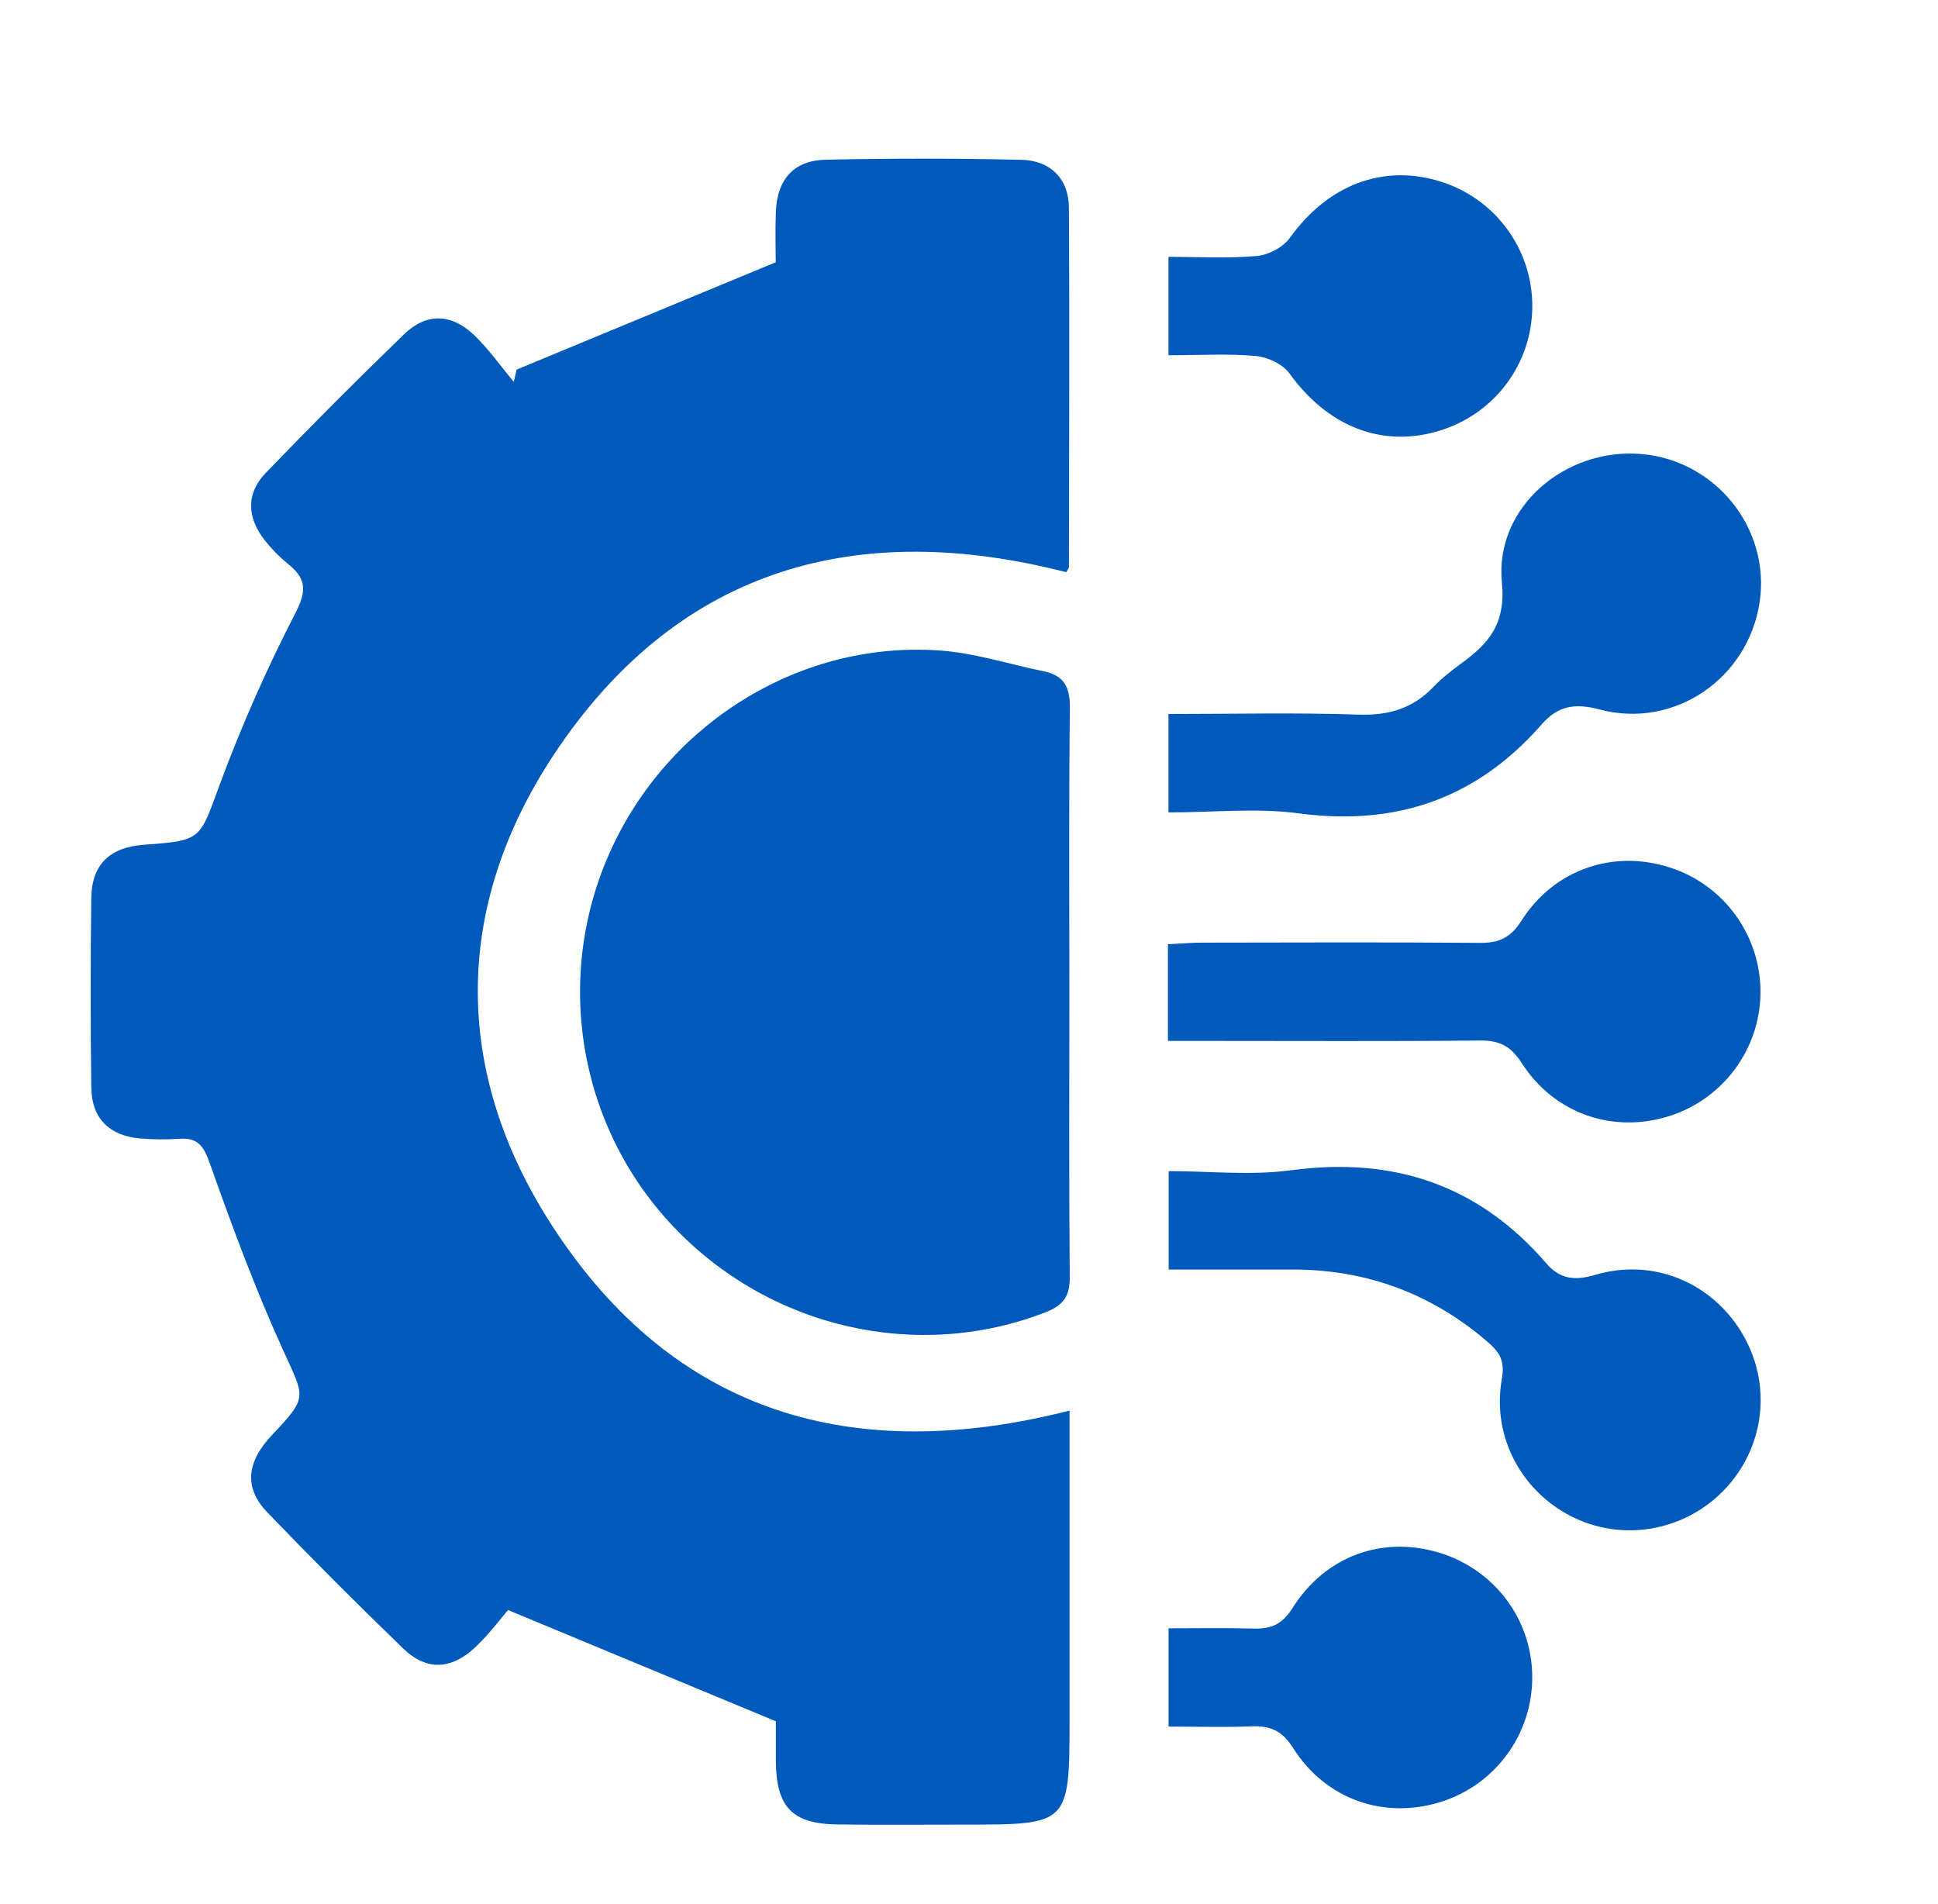
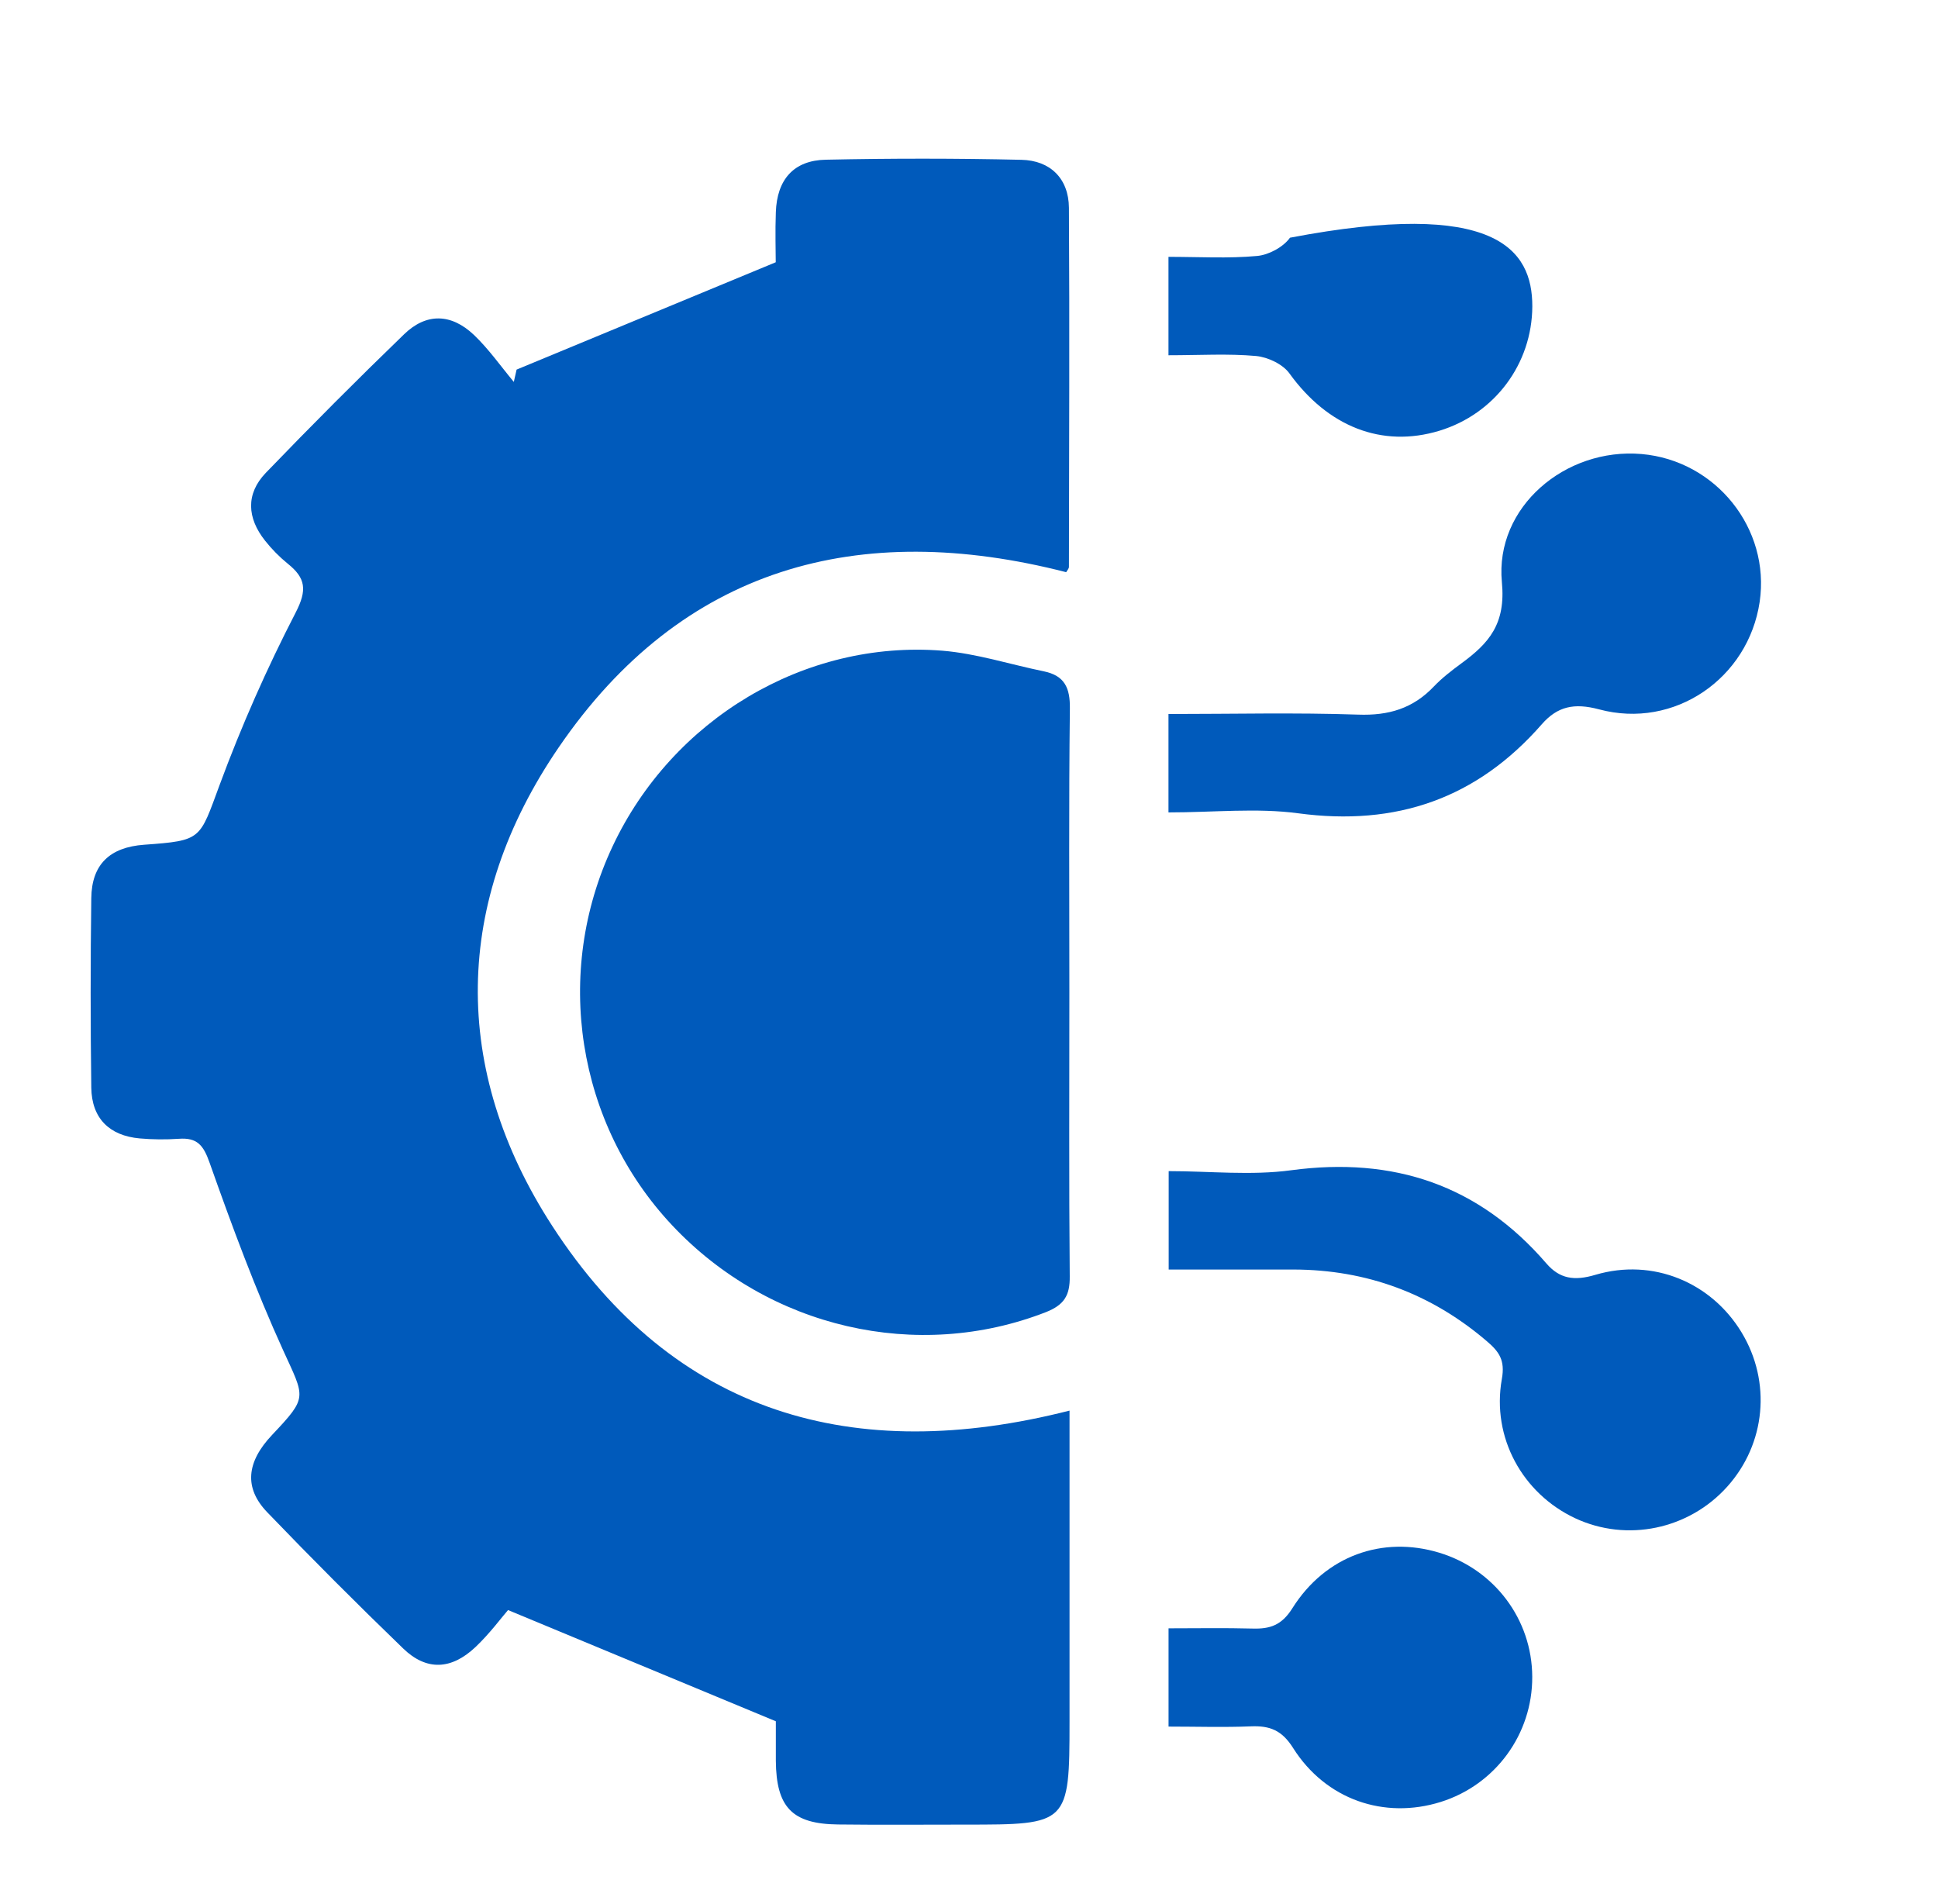
<svg xmlns="http://www.w3.org/2000/svg" width="57" height="56" viewBox="0 0 57 56" fill="none">
  <path d="M15.186 10.873C17.678 9.841 20.169 8.808 22.816 7.713C22.816 7.383 22.797 6.813 22.819 6.24C22.852 5.281 23.344 4.715 24.29 4.697C26.209 4.656 28.127 4.656 30.042 4.7C30.892 4.719 31.432 5.252 31.439 6.11C31.461 9.63 31.443 13.153 31.439 16.672C31.439 16.724 31.387 16.776 31.358 16.828C25.251 15.262 20.062 16.676 16.436 21.976C13.331 26.513 13.253 31.446 16.244 36.057C19.833 41.593 25.107 43.103 31.457 41.486C31.457 44.547 31.457 47.581 31.457 50.62C31.457 53.658 31.417 53.662 28.39 53.662C27.144 53.662 25.895 53.673 24.649 53.658C23.296 53.643 22.83 53.151 22.819 51.782C22.819 51.338 22.819 50.89 22.819 50.623C20.202 49.535 17.689 48.492 14.942 47.352C14.746 47.578 14.403 48.044 13.985 48.44C13.272 49.113 12.543 49.143 11.86 48.484C10.503 47.174 9.169 45.838 7.86 44.476C7.169 43.758 7.25 42.996 8.004 42.2C9.062 41.079 8.969 41.12 8.33 39.717C7.513 37.922 6.825 36.064 6.167 34.203C5.983 33.677 5.798 33.452 5.258 33.492C4.877 33.518 4.489 33.515 4.108 33.481C3.214 33.4 2.697 32.889 2.685 31.986C2.66 30.128 2.66 28.274 2.685 26.416C2.697 25.421 3.229 24.918 4.238 24.844C5.949 24.721 5.864 24.692 6.459 23.086C7.099 21.354 7.849 19.655 8.696 18.016C9.039 17.35 8.991 17.002 8.466 16.58C8.219 16.38 7.99 16.147 7.794 15.899C7.269 15.236 7.221 14.526 7.82 13.904C9.15 12.524 10.507 11.162 11.886 9.83C12.536 9.2 13.268 9.215 13.937 9.848C14.373 10.263 14.724 10.766 15.112 11.232C15.138 11.11 15.168 10.992 15.194 10.87L15.186 10.873Z" fill="#005ABB" />
  <path d="M31.452 29.185C31.452 31.968 31.438 34.755 31.463 37.538C31.471 38.1 31.297 38.378 30.765 38.589C26.984 40.065 22.614 39.066 19.768 36.035C16.959 33.045 16.264 28.611 18.02 24.885C19.776 21.154 23.664 18.815 27.715 19.137C28.721 19.219 29.708 19.541 30.702 19.744C31.308 19.87 31.475 20.225 31.467 20.836C31.434 23.619 31.452 26.406 31.452 29.189V29.185Z" fill="#005ABB" />
  <path d="M34.367 23.893V20.999C36.256 20.999 38.1 20.954 39.945 21.017C40.843 21.05 41.56 20.836 42.174 20.188C42.414 19.937 42.699 19.718 42.98 19.511C43.789 18.919 44.292 18.356 44.173 17.12C43.963 14.911 46.044 13.16 48.28 13.353C50.468 13.542 52.072 15.547 51.755 17.701C51.422 19.948 49.248 21.458 47.031 20.862C46.295 20.666 45.807 20.777 45.349 21.298C43.438 23.486 41.065 24.307 38.182 23.919C36.962 23.756 35.702 23.893 34.367 23.893Z" fill="#005ABB" />
  <path d="M34.373 37.337V34.443C35.578 34.443 36.798 34.577 37.977 34.417C40.986 34.014 43.488 34.847 45.48 37.156C45.872 37.611 46.301 37.678 46.922 37.493C48.619 36.99 50.337 37.719 51.224 39.188C52.104 40.642 51.934 42.463 50.799 43.725C49.668 44.983 47.853 45.361 46.334 44.654C44.782 43.929 43.865 42.278 44.172 40.557C44.272 40.006 44.094 39.754 43.728 39.443C42.092 38.044 40.197 37.342 38.044 37.337H34.373Z" fill="#005ABB" />
-   <path d="M34.351 30.613V27.771C34.706 27.752 35.043 27.723 35.375 27.723C38.092 27.719 40.809 27.708 43.526 27.73C44.095 27.734 44.431 27.578 44.753 27.071C45.714 25.565 47.451 24.98 49.103 25.51C50.711 26.02 51.794 27.523 51.779 29.21C51.761 30.857 50.682 32.315 49.111 32.819C47.458 33.348 45.721 32.767 44.756 31.264C44.435 30.765 44.102 30.595 43.529 30.602C40.846 30.628 38.158 30.613 35.475 30.613C35.128 30.613 34.784 30.613 34.348 30.613H34.351Z" fill="#005ABB" />
-   <path d="M34.367 10.448V7.554C35.265 7.554 36.126 7.606 36.973 7.528C37.313 7.498 37.742 7.269 37.941 6.991C39.05 5.444 40.669 4.812 42.362 5.337C43.977 5.84 45.072 7.324 45.068 9.012C45.06 10.7 43.963 12.172 42.336 12.668C40.643 13.183 39.054 12.546 37.926 10.984C37.731 10.711 37.291 10.503 36.943 10.47C36.123 10.396 35.291 10.448 34.363 10.448H34.367Z" fill="#005ABB" />
+   <path d="M34.367 10.448V7.554C35.265 7.554 36.126 7.606 36.973 7.528C37.313 7.498 37.742 7.269 37.941 6.991C43.977 5.84 45.072 7.324 45.068 9.012C45.06 10.7 43.963 12.172 42.336 12.668C40.643 13.183 39.054 12.546 37.926 10.984C37.731 10.711 37.291 10.503 36.943 10.47C36.123 10.396 35.291 10.448 34.363 10.448H34.367Z" fill="#005ABB" />
  <path d="M34.369 50.783V47.889C35.201 47.889 36.021 47.874 36.842 47.896C37.352 47.911 37.696 47.8 38.01 47.3C38.982 45.753 40.664 45.161 42.327 45.664C43.954 46.157 45.059 47.626 45.066 49.313C45.074 51.001 43.983 52.492 42.372 52.996C40.712 53.514 38.993 52.929 38.032 51.408C37.703 50.886 37.348 50.749 36.79 50.772C35.999 50.805 35.205 50.779 34.369 50.779V50.783Z" fill="#005ABB" />
</svg>